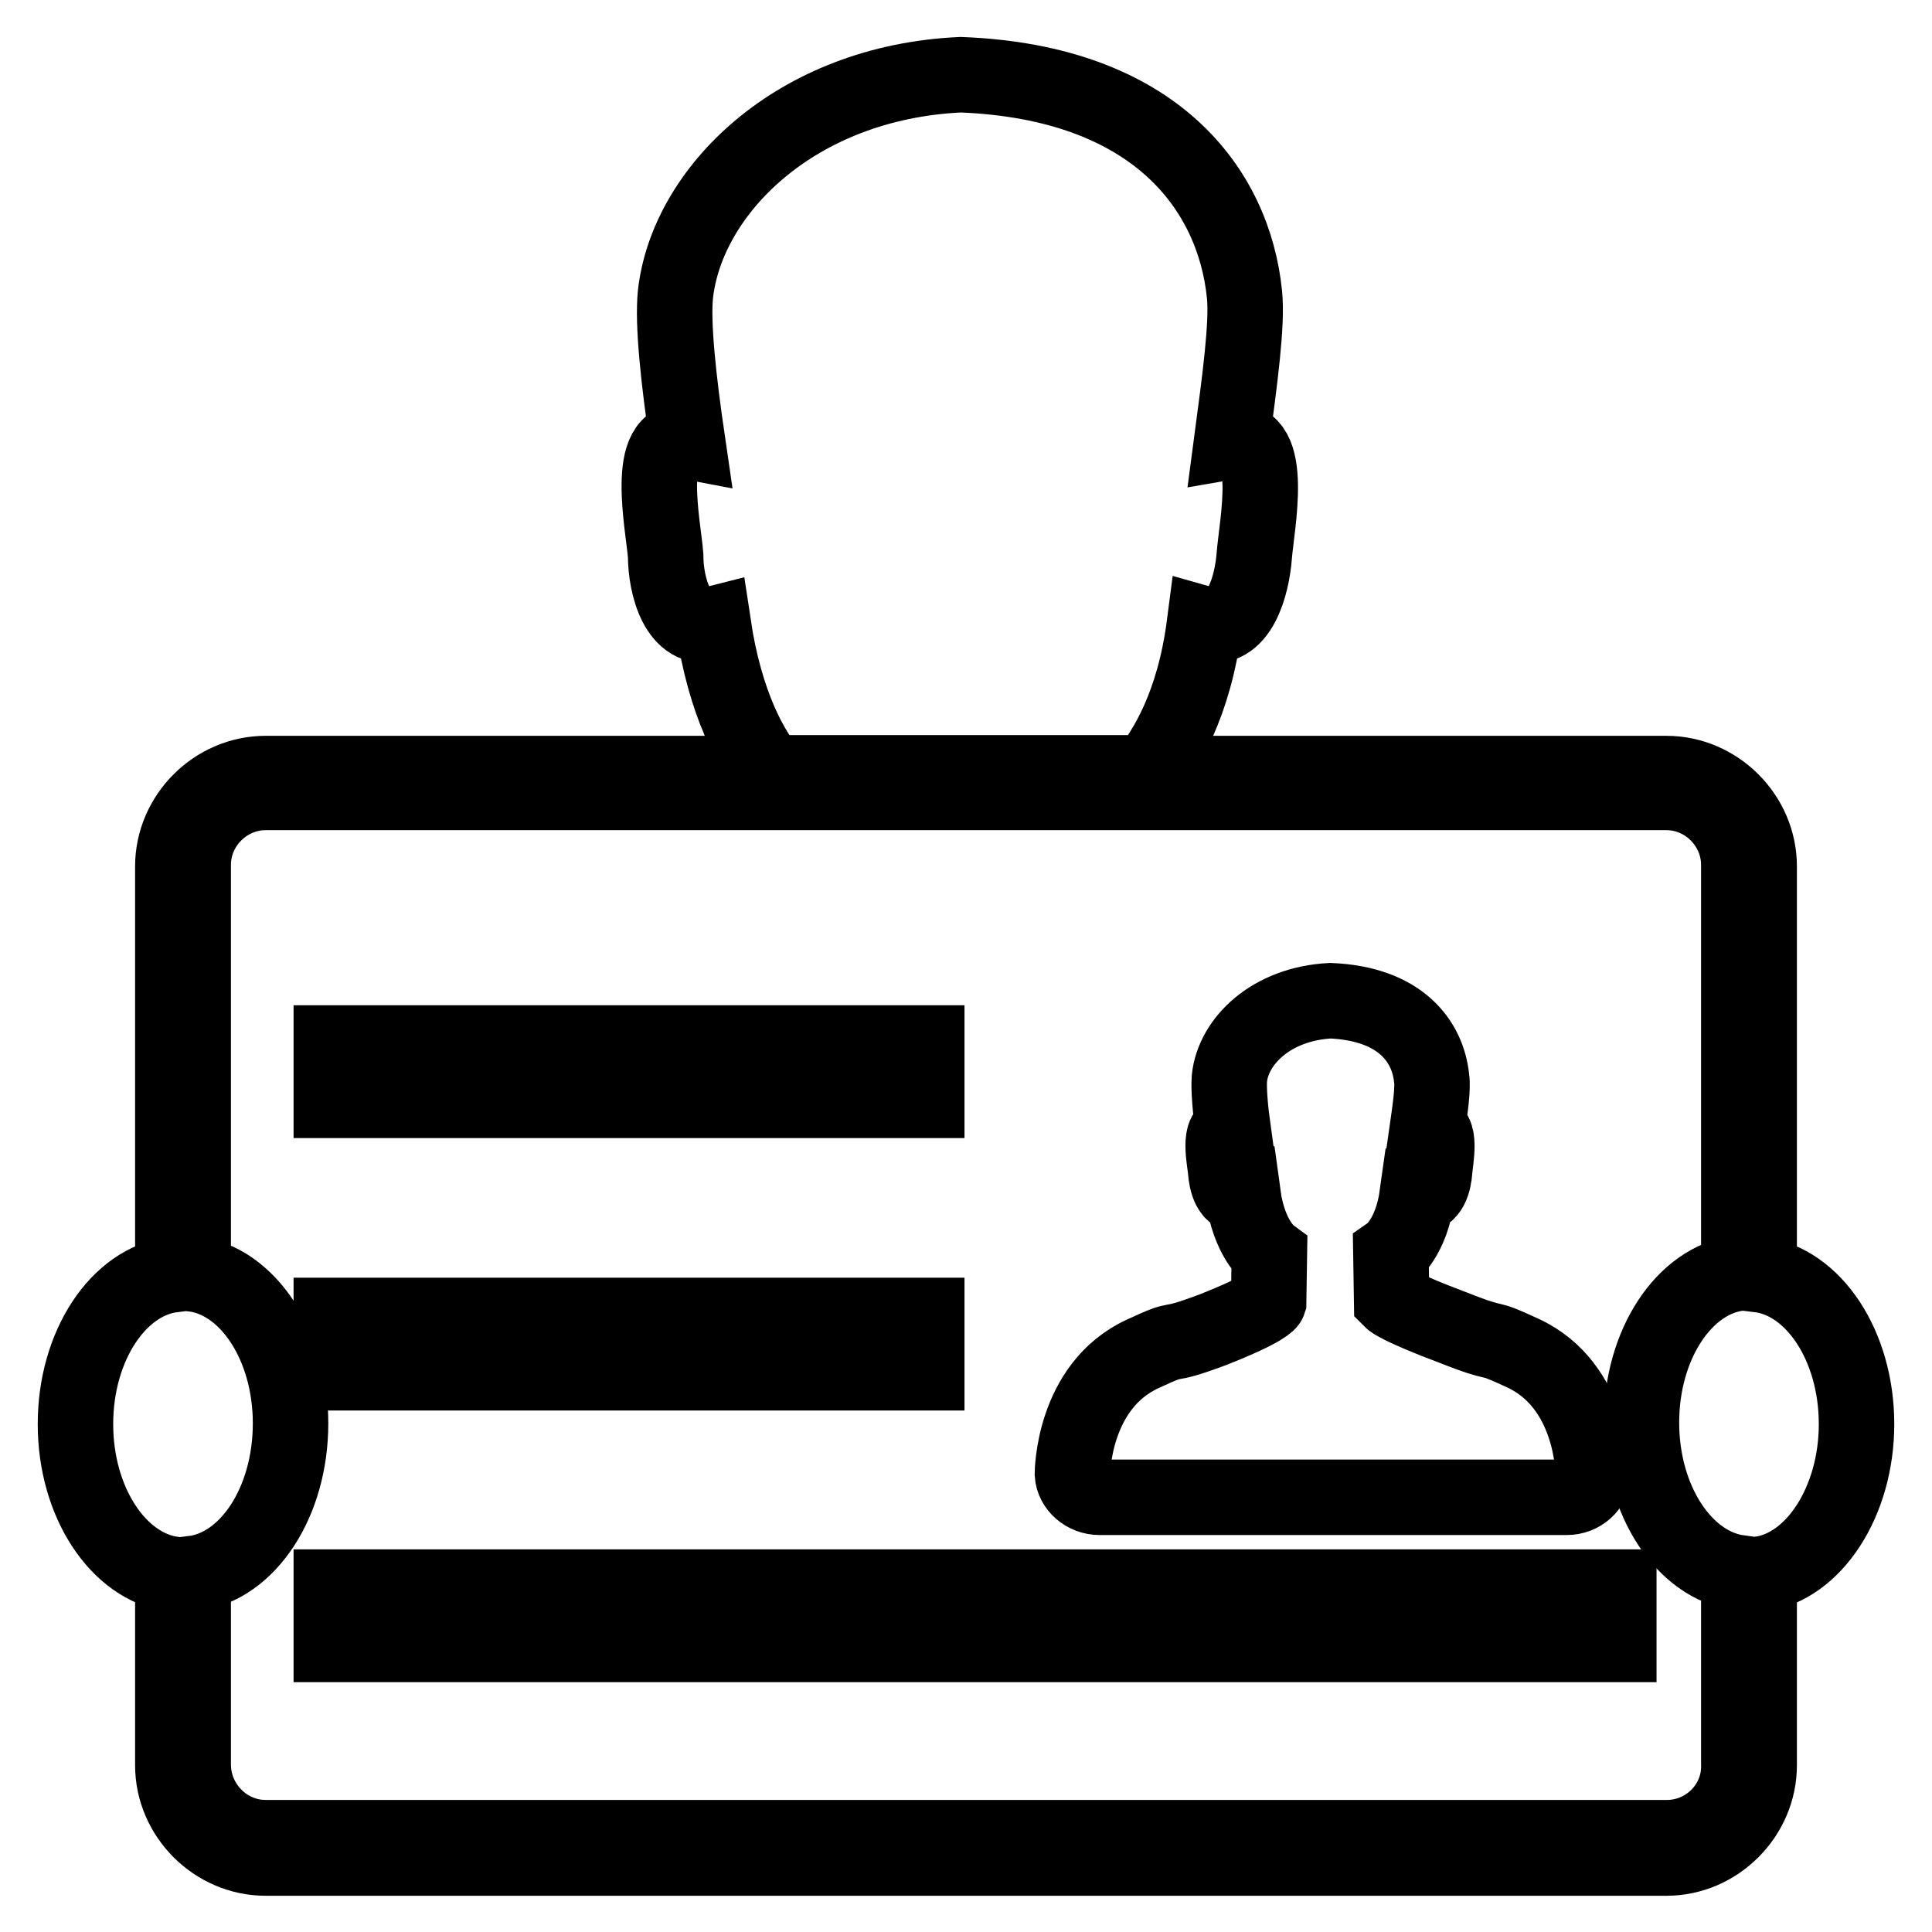
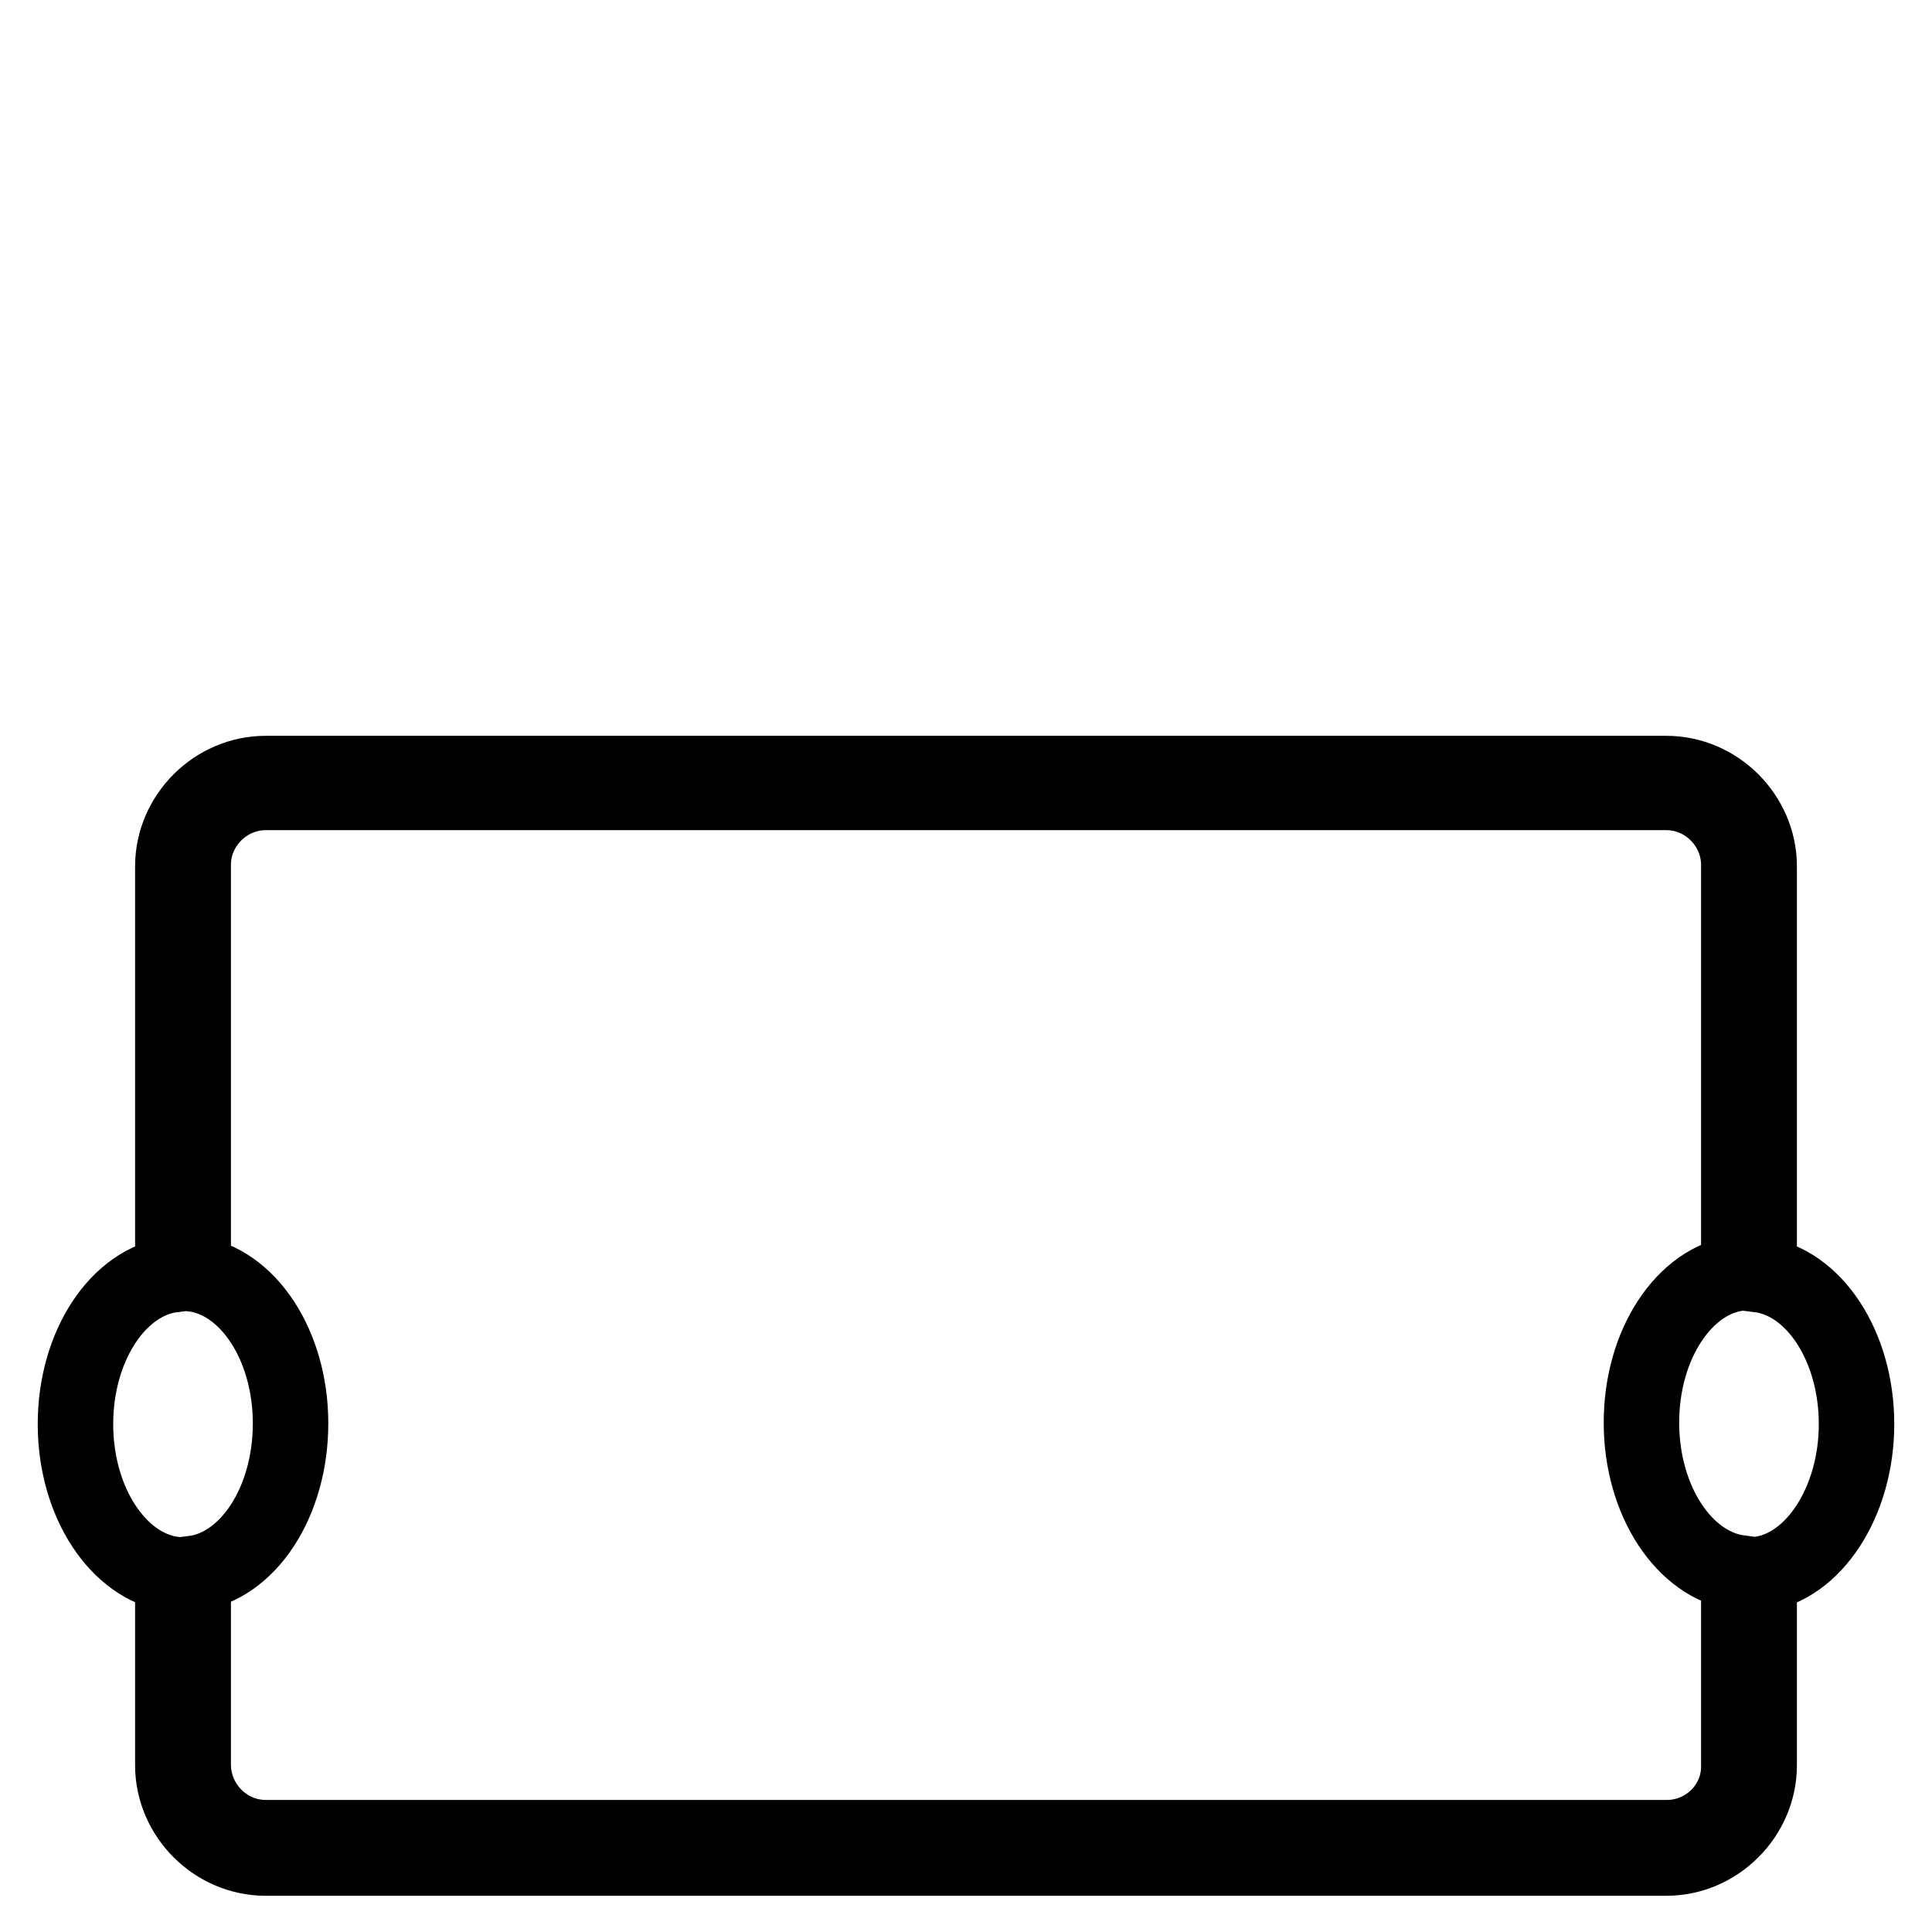
<svg xmlns="http://www.w3.org/2000/svg" version="1.1" x="0px" y="0px" viewBox="0 0 256 256" enable-background="new 0 0 256 256" xml:space="preserve">
  <g>
-     <path stroke-width="10" fill-opacity="0" stroke="#000000" d="M94.5,82.7c1.6,10.7,5.1,16.8,7.6,19.7h49.9c2.4-3,6.2-8.9,7.6-19.7c4.6,1.3,6.3-5.1,6.6-9.1 c0.3-3.9,2.8-16.1-3-15.1c1.1-8.3,2.1-15.6,1.7-19.5c-1.4-13.8-11.7-28.1-37.6-29.1C105.3,10.9,91,25.4,89.5,39 c-0.4,3.9,0.4,11.3,1.6,19.5c-5.8-1.1-3.2,11.2-2.9,15.1C88.2,77.6,89.8,83.9,94.5,82.7z M43.9,138.2h78.9v7.6H43.9V138.2z  M43.9,174.3h78.9v7.6H43.9V174.3z M43.9,210.3h170.6v7.6H43.9V210.3z M145.7,198.4h61.9c1.9,0,3.5-1.4,3.5-3.2 c0,0,0-11.6-9.3-15.9c-5.8-2.7-2.2-0.6-9.3-3.4c-7.2-2.7-8.1-3.6-8.1-3.6l-0.1-6.3c0,0,2.7-1.9,3.5-7.7c1.7,0.4,2.2-1.8,2.3-3.2 c0.1-1.4,1-5.7-1-5.3c0.4-2.8,0.8-5.6,0.6-6.9c-0.5-4.9-4.1-9.9-13.4-10.3c-7.9,0.4-12.9,5.4-13.4,10.3c-0.1,1.4,0.1,4,0.5,6.9 c-2.1-0.4-1.1,4-1,5.3c0.1,1.4,0.6,3.7,2.3,3.2c0.8,5.9,3.5,7.9,3.5,7.9l-0.1,6.3c0,0-0.3,0.9-7.4,3.7c-7.2,2.7-3.5,0.5-9.3,3.2 c-9.3,4.3-9.3,15.9-9.3,15.9C142.2,197,143.8,198.4,145.7,198.4L145.7,198.4z" />
    <path stroke-width="10" fill-opacity="0" stroke="#000000" d="M246,188.7c0-10.4-5.7-18.9-12.9-19.8v-54.1c0-6.7-5.6-12.3-12.3-12.3H35.2c-6.7,0-12.3,5.6-12.3,12.3v54.1 c-7.2,0.9-12.9,9.4-12.9,19.8c0,10.4,5.7,18.9,12.9,19.9v25.3c0,6.7,5.6,12.3,12.3,12.3h185.6c6.7,0,12.3-5.6,12.3-12.3v-25.3 C240.3,207.7,246,199,246,188.7z M220.9,243.5H35.2c-5.3,0-9.6-4.4-9.6-9.7v-25.3c7.2-0.9,12.9-9.4,12.9-19.9 c0-10.4-5.7-18.9-12.9-19.8v-54.2c0-5.3,4.4-9.6,9.6-9.6h185.6c5.3,0,9.6,4.4,9.6,9.6v54.1c-7.2,0.9-12.9,9.4-12.9,19.8 c0,10.4,5.7,18.9,12.9,19.9v25.3C230.6,239.2,226.1,243.5,220.9,243.5z" />
  </g>
</svg>